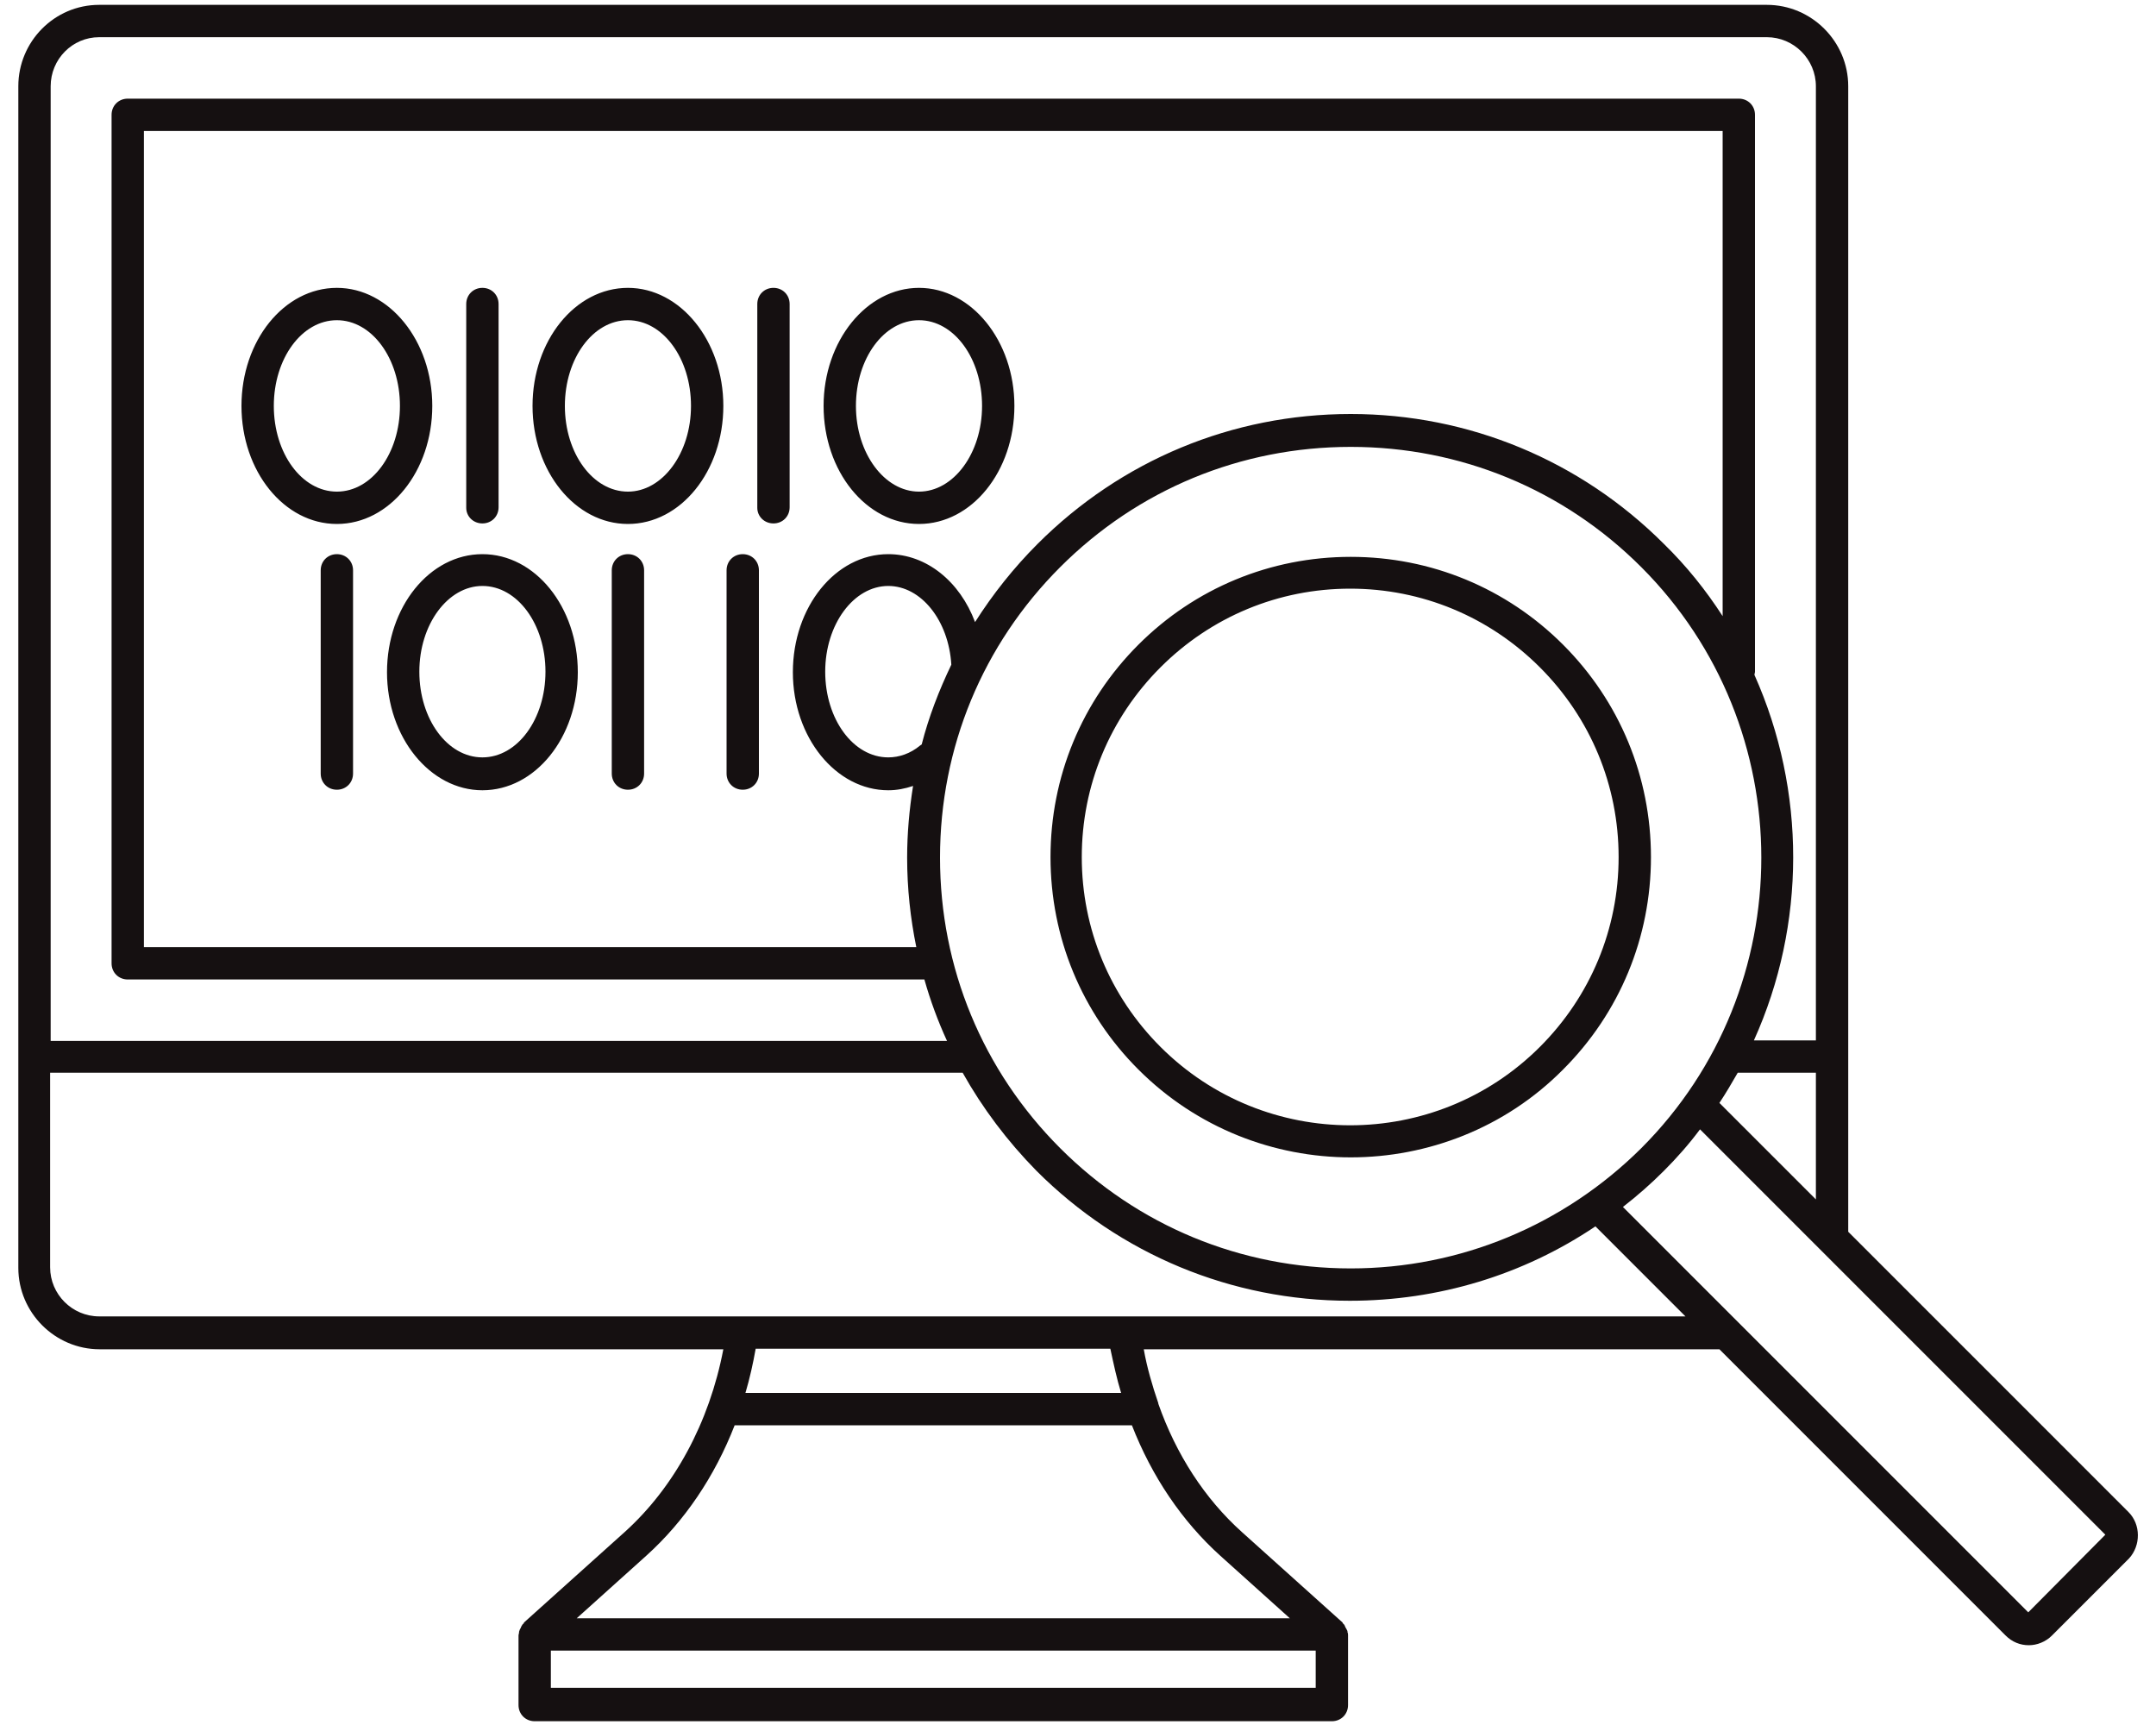
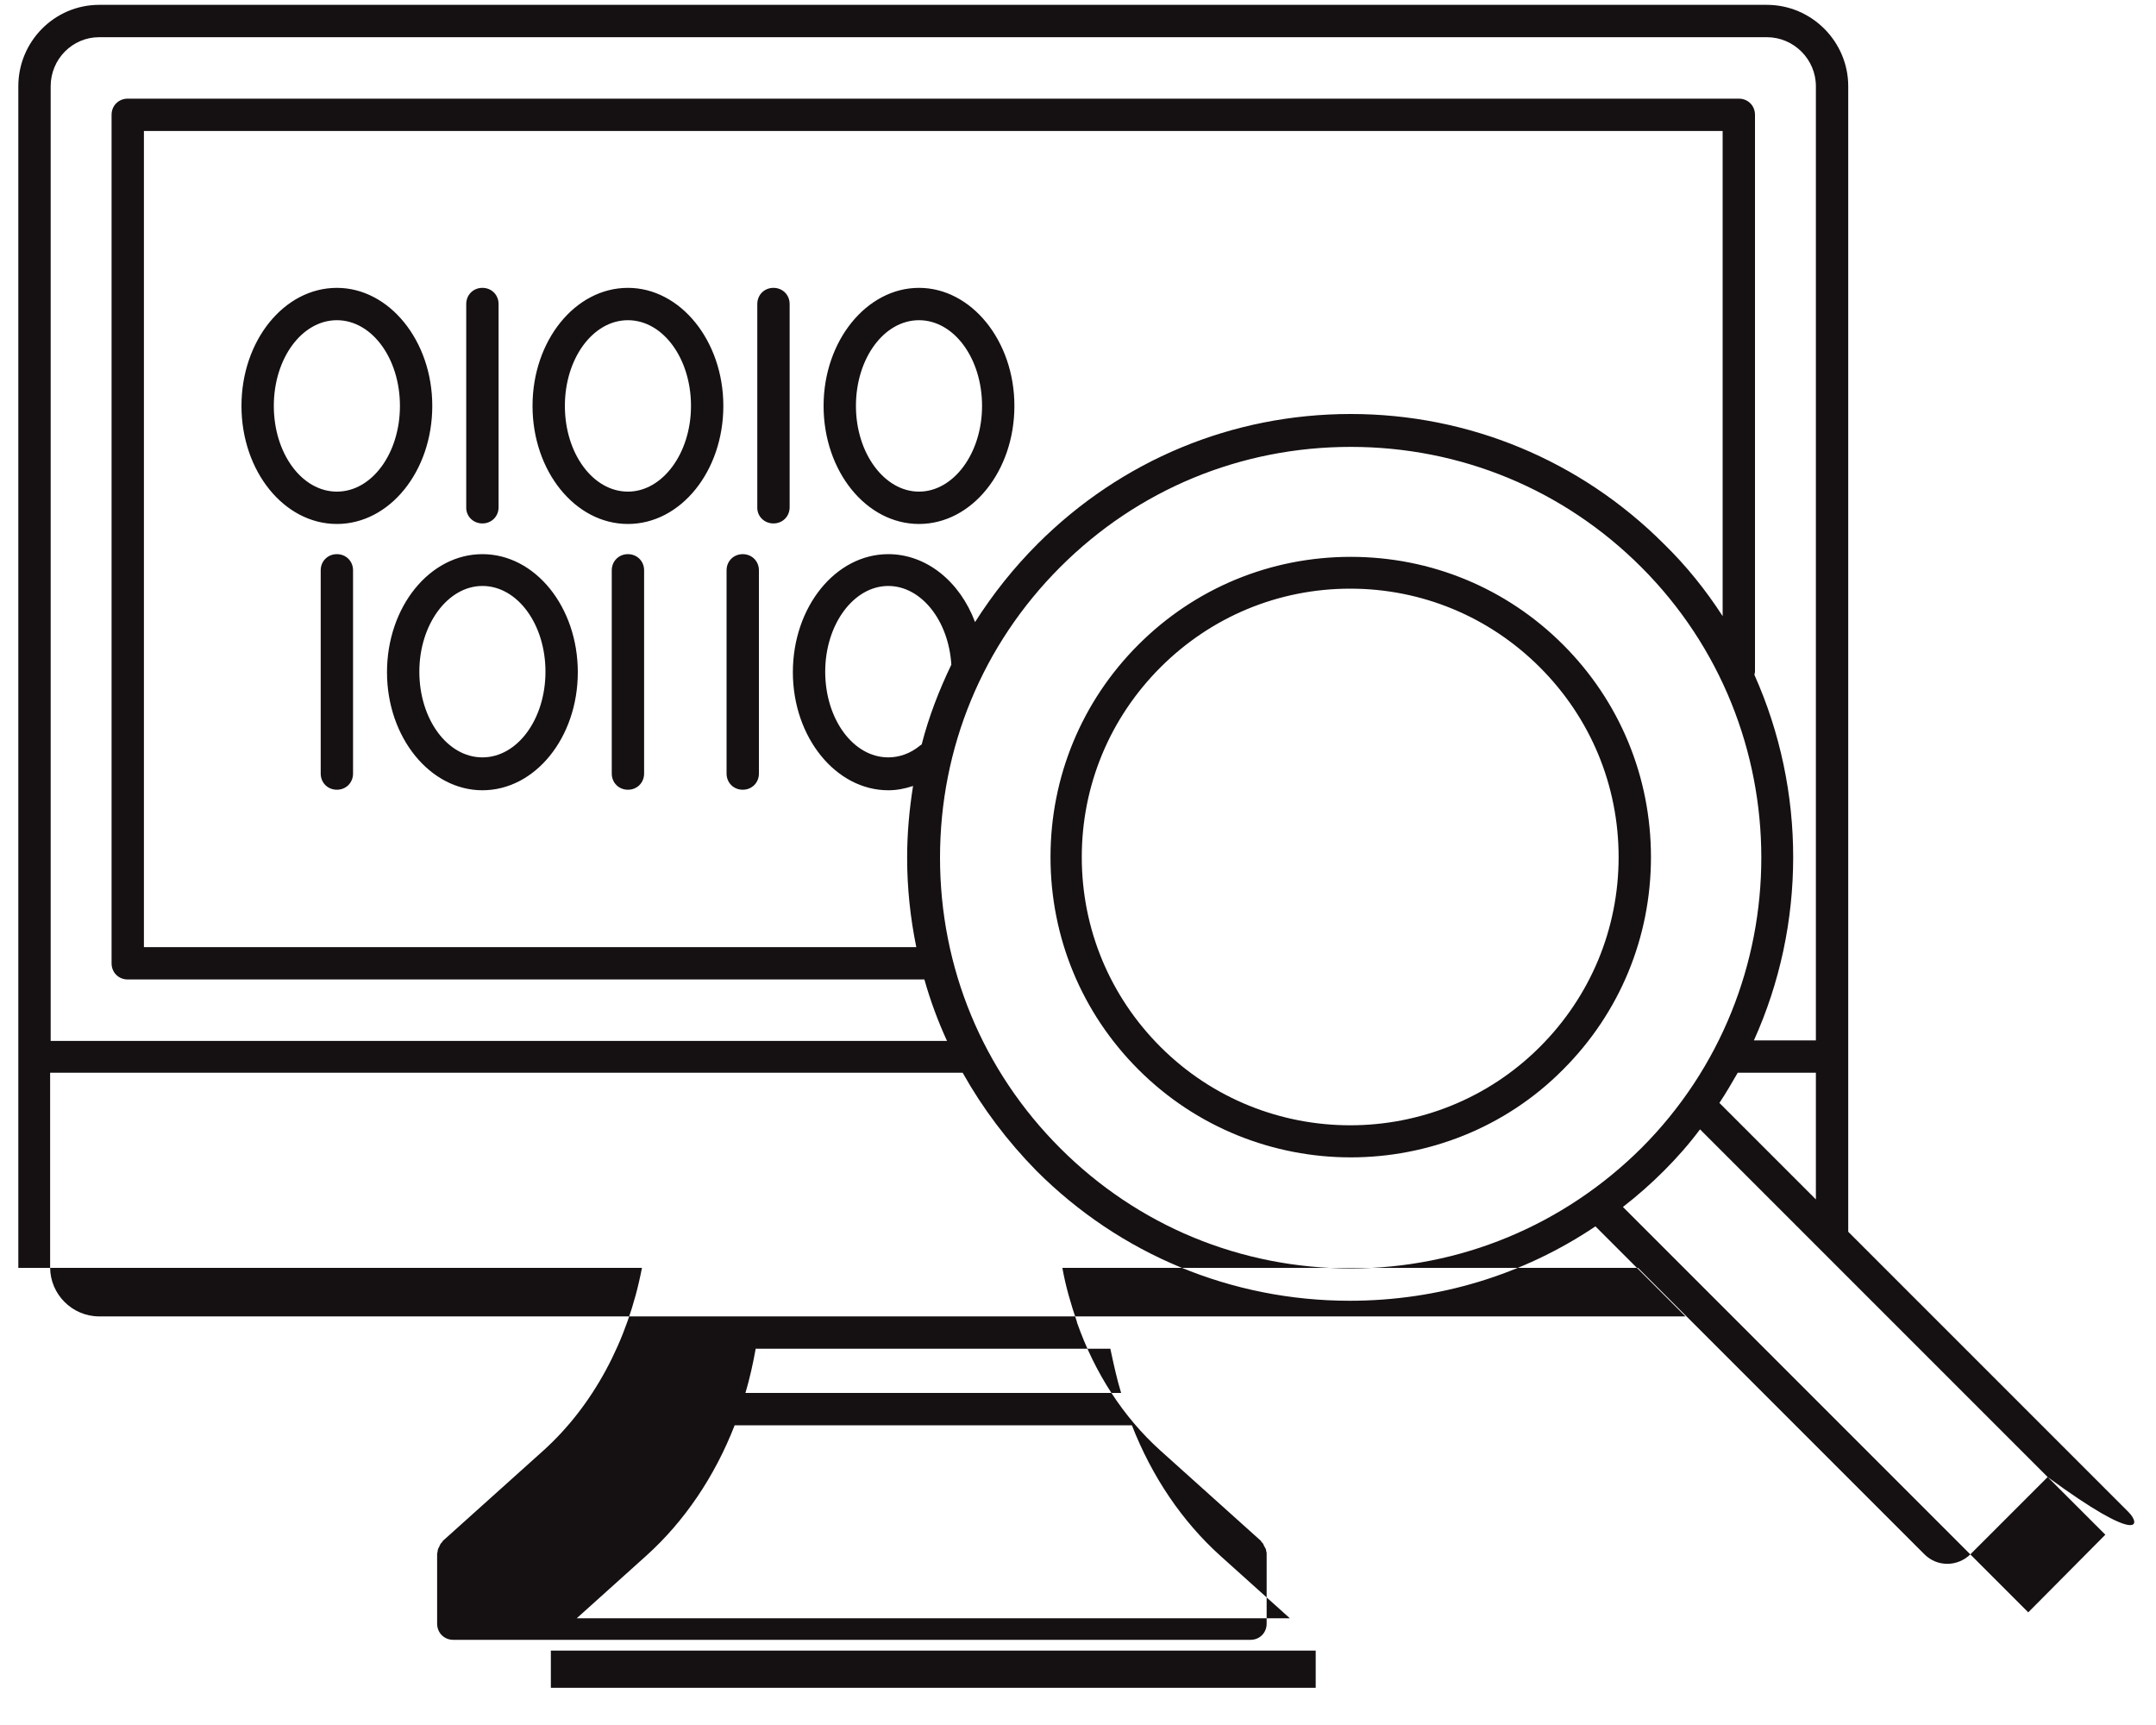
<svg xmlns="http://www.w3.org/2000/svg" version="1.1" id="Layer_1" x="0px" y="0px" width="400px" height="320px" viewBox="0 0 400 320" style="enable-background:new 0 0 400 320;" xml:space="preserve">
  <style type="text/css"> .st0{fill:#151011;} </style>
-   <path class="st0" d="M62.5,97.2c9.8,0,17.7-9.8,17.7-21.9s-8-21.9-17.7-21.9c-9.8,0-17.7,9.8-17.7,21.9S52.7,97.2,62.5,97.2z M62.5,59.4c6.5,0,11.7,7.1,11.7,15.9S69,91.2,62.5,91.2c-6.5,0-11.7-7.1-11.7-15.9S56,59.4,62.5,59.4z M116.5,97.2 c9.8,0,17.7-9.8,17.7-21.9s-8-21.9-17.7-21.9c-9.8,0-17.7,9.8-17.7,21.9S106.7,97.2,116.5,97.2z M116.5,59.4 c6.5,0,11.7,7.1,11.7,15.9s-5.3,15.9-11.7,15.9c-6.5,0-11.7-7.1-11.7-15.9S110,59.4,116.5,59.4z M86.5,94.2V56.4c0-1.7,1.3-3,3-3 s3,1.3,3,3v37.7c0,1.7-1.3,3-3,3S86.5,95.8,86.5,94.2z M170.5,97.2c9.8,0,17.7-9.8,17.7-21.9s-8-21.9-17.7-21.9s-17.7,9.8-17.7,21.9 S160.7,97.2,170.5,97.2z M170.5,59.4c6.5,0,11.7,7.1,11.7,15.9s-5.3,15.9-11.7,15.9s-11.7-7.1-11.7-15.9S164,59.4,170.5,59.4z M140.5,94.2V56.4c0-1.7,1.3-3,3-3s3,1.3,3,3v37.7c0,1.7-1.3,3-3,3S140.5,95.8,140.5,94.2z M89.5,102.8c-9.8,0-17.7,9.8-17.7,21.9 s8,21.9,17.7,21.9c9.8,0,17.7-9.8,17.7-21.9S99.3,102.8,89.5,102.8z M89.5,140.5c-6.5,0-11.7-7.1-11.7-15.9s5.3-15.9,11.7-15.9 c6.5,0,11.7,7.1,11.7,15.9S96,140.5,89.5,140.5z M119.5,105.8v37.7c0,1.7-1.3,3-3,3s-3-1.3-3-3v-37.7c0-1.7,1.3-3,3-3 S119.5,104.1,119.5,105.8z M65.5,105.8v37.7c0,1.7-1.3,3-3,3s-3-1.3-3-3v-37.7c0-1.7,1.3-3,3-3S65.5,104.1,65.5,105.8z M134.8,143.5 v-37.7c0-1.7,1.3-3,3-3s3,1.3,3,3v37.7c0,1.7-1.3,3-3,3S134.8,145.2,134.8,143.5z M394.9,280.5l-52-52V196V16 c0-8.3-6.8-15.1-15.1-15.1H18.4C10.1,0.9,3.4,7.7,3.4,16v180v39.2c0,8.3,6.8,15.1,15.1,15.1h115.7c-2.6,13.6-9.1,25.6-18.3,33.9 l-18.7,16.8c0,0,0,0,0,0.1c-0.1,0.1-0.2,0.2-0.3,0.3c0,0.1-0.1,0.1-0.1,0.2c-0.1,0.1-0.1,0.2-0.2,0.4c0,0.1-0.1,0.1-0.1,0.2 c-0.1,0.1-0.1,0.3-0.2,0.5c0,0,0,0.1,0,0.1c0,0.2-0.1,0.4-0.1,0.6v12.9c0,1.7,1.3,3,3,3h147.9c1.7,0,3-1.3,3-3v-12.9 c0-0.2,0-0.4-0.1-0.6c0,0,0-0.1,0-0.1c0-0.2-0.1-0.3-0.2-0.5c0-0.1-0.1-0.1-0.1-0.2c-0.1-0.1-0.1-0.2-0.2-0.4c0-0.1-0.1-0.1-0.1-0.2 c-0.1-0.1-0.2-0.2-0.3-0.3c0,0,0,0,0-0.1l-18.7-16.8c-6.9-6.2-12.2-14.4-15.5-23.8c0,0,0-0.1,0-0.1c-1.1-3.2-2.1-6.6-2.7-10h106.8 l53.1,53.1c1.2,1.2,2.7,1.8,4.3,1.8c1.5,0,3.1-0.6,4.3-1.8l14.3-14.3C397.2,286.7,397.2,282.8,394.9,280.5z M319,204.6 c1.2-1.8,2.3-3.7,3.4-5.6h14.5v23.5L319,204.6z M250.6,235.3c-20.4,0-39.5-7.9-53.9-22.3s-22.3-33.5-22.3-53.9 c0-20.4,7.9-39.5,22.3-53.9c0,0,0,0,0,0c14.4-14.4,33.5-22.3,53.9-22.3c20.4,0,39.5,7.9,53.9,22.3c29.7,29.7,29.7,78.1,0,107.8 C290.1,227.3,270.9,235.3,250.6,235.3z M319.6,114.3c-3.1-4.8-6.7-9.3-10.9-13.4c-15.5-15.5-36.2-24.1-58.1-24.1 c-22,0-42.6,8.6-58.1,24.1c0,0,0,0,0,0c-4.4,4.4-8.3,9.3-11.6,14.5c-2.8-7.5-9-12.6-16.1-12.6c-9.8,0-17.7,9.8-17.7,21.9 s8,21.9,17.7,21.9c1.6,0,3.1-0.3,4.6-0.8c-0.7,4.4-1.1,8.8-1.1,13.3c0,5.7,0.6,11.2,1.7,16.6H26.7V24.3h292.9V114.3z M171,138.1 c-0.1,0.1-0.2,0.1-0.3,0.2c-1.8,1.5-3.9,2.2-5.9,2.2c-6.5,0-11.7-7.1-11.7-15.9s5.3-15.9,11.7-15.9c6.1,0,11.2,6.4,11.7,14.6 C174.2,128.1,172.3,133,171,138.1z M18.4,6.9h309.4c5,0,9.1,4.1,9.1,9.1v177h-11.5c9.7-21.5,9.7-46.3,0.1-67.8 c0-0.2,0.1-0.4,0.1-0.6V21.3c0-1.7-1.3-3-3-3H23.7c-1.7,0-3,1.3-3,3v157.4c0,1.7,1.3,3,3,3h147.8c1.1,3.9,2.5,7.7,4.2,11.4H9.4V16 C9.4,11,13.4,6.9,18.4,6.9z M102.2,313.1v-6.9h141.9v6.9H102.2z M226.4,288.6l12.9,11.6H107l12.9-11.6c7.1-6.4,12.7-14.7,16.4-24.2 H210C213.7,273.9,219.3,282.2,226.4,288.6z M208,258.4h-69.7c0.8-2.7,1.4-5.4,1.9-8.2h65.8C206.6,253,207.2,255.8,208,258.4z M18.4,244.2c-5,0-9.1-4.1-9.1-9.1V199h169.3c3.7,6.6,8.3,12.7,13.7,18.2c15.5,15.5,36.2,24.1,58.1,24.1c16.5,0,32.2-4.8,45.6-13.8 l16.7,16.7H18.4z M376.3,299.1l-75.2-75.2c2.7-2.1,5.2-4.3,7.6-6.7c2.4-2.4,4.7-5,6.7-7.7l75.2,75.2L376.3,299.1z M290,119.6 C290,119.6,290,119.6,290,119.6c-10.5-10.5-24.5-16.3-39.4-16.3c-14.9,0-28.9,5.8-39.4,16.3c-10.5,10.5-16.3,24.5-16.3,39.4 c0,14.9,5.8,28.9,16.3,39.4c10.9,10.9,25.2,16.3,39.4,16.3s28.6-5.4,39.4-16.3c10.5-10.5,16.3-24.5,16.3-39.4 C306.3,144.1,300.5,130.1,290,119.6z M285.7,194.2c-19.4,19.4-51,19.4-70.4,0c-9.4-9.4-14.6-21.9-14.6-35.2 c0-13.3,5.2-25.8,14.6-35.2c9.4-9.4,21.9-14.6,35.2-14.6s25.8,5.2,35.2,14.6h0c9.4,9.4,14.6,21.9,14.6,35.2 C300.3,172.3,295.1,184.8,285.7,194.2z" />
+   <path class="st0" d="M62.5,97.2c9.8,0,17.7-9.8,17.7-21.9s-8-21.9-17.7-21.9c-9.8,0-17.7,9.8-17.7,21.9S52.7,97.2,62.5,97.2z M62.5,59.4c6.5,0,11.7,7.1,11.7,15.9S69,91.2,62.5,91.2c-6.5,0-11.7-7.1-11.7-15.9S56,59.4,62.5,59.4z M116.5,97.2 c9.8,0,17.7-9.8,17.7-21.9s-8-21.9-17.7-21.9c-9.8,0-17.7,9.8-17.7,21.9S106.7,97.2,116.5,97.2z M116.5,59.4 c6.5,0,11.7,7.1,11.7,15.9s-5.3,15.9-11.7,15.9c-6.5,0-11.7-7.1-11.7-15.9S110,59.4,116.5,59.4z M86.5,94.2V56.4c0-1.7,1.3-3,3-3 s3,1.3,3,3v37.7c0,1.7-1.3,3-3,3S86.5,95.8,86.5,94.2z M170.5,97.2c9.8,0,17.7-9.8,17.7-21.9s-8-21.9-17.7-21.9s-17.7,9.8-17.7,21.9 S160.7,97.2,170.5,97.2z M170.5,59.4c6.5,0,11.7,7.1,11.7,15.9s-5.3,15.9-11.7,15.9s-11.7-7.1-11.7-15.9S164,59.4,170.5,59.4z M140.5,94.2V56.4c0-1.7,1.3-3,3-3s3,1.3,3,3v37.7c0,1.7-1.3,3-3,3S140.5,95.8,140.5,94.2z M89.5,102.8c-9.8,0-17.7,9.8-17.7,21.9 s8,21.9,17.7,21.9c9.8,0,17.7-9.8,17.7-21.9S99.3,102.8,89.5,102.8z M89.5,140.5c-6.5,0-11.7-7.1-11.7-15.9s5.3-15.9,11.7-15.9 c6.5,0,11.7,7.1,11.7,15.9S96,140.5,89.5,140.5z M119.5,105.8v37.7c0,1.7-1.3,3-3,3s-3-1.3-3-3v-37.7c0-1.7,1.3-3,3-3 S119.5,104.1,119.5,105.8z M65.5,105.8v37.7c0,1.7-1.3,3-3,3s-3-1.3-3-3v-37.7c0-1.7,1.3-3,3-3S65.5,104.1,65.5,105.8z M134.8,143.5 v-37.7c0-1.7,1.3-3,3-3s3,1.3,3,3v37.7c0,1.7-1.3,3-3,3S134.8,145.2,134.8,143.5z M394.9,280.5l-52-52V196V16 c0-8.3-6.8-15.1-15.1-15.1H18.4C10.1,0.9,3.4,7.7,3.4,16v180v39.2h115.7c-2.6,13.6-9.1,25.6-18.3,33.9 l-18.7,16.8c0,0,0,0,0,0.1c-0.1,0.1-0.2,0.2-0.3,0.3c0,0.1-0.1,0.1-0.1,0.2c-0.1,0.1-0.1,0.2-0.2,0.4c0,0.1-0.1,0.1-0.1,0.2 c-0.1,0.1-0.1,0.3-0.2,0.5c0,0,0,0.1,0,0.1c0,0.2-0.1,0.4-0.1,0.6v12.9c0,1.7,1.3,3,3,3h147.9c1.7,0,3-1.3,3-3v-12.9 c0-0.2,0-0.4-0.1-0.6c0,0,0-0.1,0-0.1c0-0.2-0.1-0.3-0.2-0.5c0-0.1-0.1-0.1-0.1-0.2c-0.1-0.1-0.1-0.2-0.2-0.4c0-0.1-0.1-0.1-0.1-0.2 c-0.1-0.1-0.2-0.2-0.3-0.3c0,0,0,0,0-0.1l-18.7-16.8c-6.9-6.2-12.2-14.4-15.5-23.8c0,0,0-0.1,0-0.1c-1.1-3.2-2.1-6.6-2.7-10h106.8 l53.1,53.1c1.2,1.2,2.7,1.8,4.3,1.8c1.5,0,3.1-0.6,4.3-1.8l14.3-14.3C397.2,286.7,397.2,282.8,394.9,280.5z M319,204.6 c1.2-1.8,2.3-3.7,3.4-5.6h14.5v23.5L319,204.6z M250.6,235.3c-20.4,0-39.5-7.9-53.9-22.3s-22.3-33.5-22.3-53.9 c0-20.4,7.9-39.5,22.3-53.9c0,0,0,0,0,0c14.4-14.4,33.5-22.3,53.9-22.3c20.4,0,39.5,7.9,53.9,22.3c29.7,29.7,29.7,78.1,0,107.8 C290.1,227.3,270.9,235.3,250.6,235.3z M319.6,114.3c-3.1-4.8-6.7-9.3-10.9-13.4c-15.5-15.5-36.2-24.1-58.1-24.1 c-22,0-42.6,8.6-58.1,24.1c0,0,0,0,0,0c-4.4,4.4-8.3,9.3-11.6,14.5c-2.8-7.5-9-12.6-16.1-12.6c-9.8,0-17.7,9.8-17.7,21.9 s8,21.9,17.7,21.9c1.6,0,3.1-0.3,4.6-0.8c-0.7,4.4-1.1,8.8-1.1,13.3c0,5.7,0.6,11.2,1.7,16.6H26.7V24.3h292.9V114.3z M171,138.1 c-0.1,0.1-0.2,0.1-0.3,0.2c-1.8,1.5-3.9,2.2-5.9,2.2c-6.5,0-11.7-7.1-11.7-15.9s5.3-15.9,11.7-15.9c6.1,0,11.2,6.4,11.7,14.6 C174.2,128.1,172.3,133,171,138.1z M18.4,6.9h309.4c5,0,9.1,4.1,9.1,9.1v177h-11.5c9.7-21.5,9.7-46.3,0.1-67.8 c0-0.2,0.1-0.4,0.1-0.6V21.3c0-1.7-1.3-3-3-3H23.7c-1.7,0-3,1.3-3,3v157.4c0,1.7,1.3,3,3,3h147.8c1.1,3.9,2.5,7.7,4.2,11.4H9.4V16 C9.4,11,13.4,6.9,18.4,6.9z M102.2,313.1v-6.9h141.9v6.9H102.2z M226.4,288.6l12.9,11.6H107l12.9-11.6c7.1-6.4,12.7-14.7,16.4-24.2 H210C213.7,273.9,219.3,282.2,226.4,288.6z M208,258.4h-69.7c0.8-2.7,1.4-5.4,1.9-8.2h65.8C206.6,253,207.2,255.8,208,258.4z M18.4,244.2c-5,0-9.1-4.1-9.1-9.1V199h169.3c3.7,6.6,8.3,12.7,13.7,18.2c15.5,15.5,36.2,24.1,58.1,24.1c16.5,0,32.2-4.8,45.6-13.8 l16.7,16.7H18.4z M376.3,299.1l-75.2-75.2c2.7-2.1,5.2-4.3,7.6-6.7c2.4-2.4,4.7-5,6.7-7.7l75.2,75.2L376.3,299.1z M290,119.6 C290,119.6,290,119.6,290,119.6c-10.5-10.5-24.5-16.3-39.4-16.3c-14.9,0-28.9,5.8-39.4,16.3c-10.5,10.5-16.3,24.5-16.3,39.4 c0,14.9,5.8,28.9,16.3,39.4c10.9,10.9,25.2,16.3,39.4,16.3s28.6-5.4,39.4-16.3c10.5-10.5,16.3-24.5,16.3-39.4 C306.3,144.1,300.5,130.1,290,119.6z M285.7,194.2c-19.4,19.4-51,19.4-70.4,0c-9.4-9.4-14.6-21.9-14.6-35.2 c0-13.3,5.2-25.8,14.6-35.2c9.4-9.4,21.9-14.6,35.2-14.6s25.8,5.2,35.2,14.6h0c9.4,9.4,14.6,21.9,14.6,35.2 C300.3,172.3,295.1,184.8,285.7,194.2z" />
</svg>